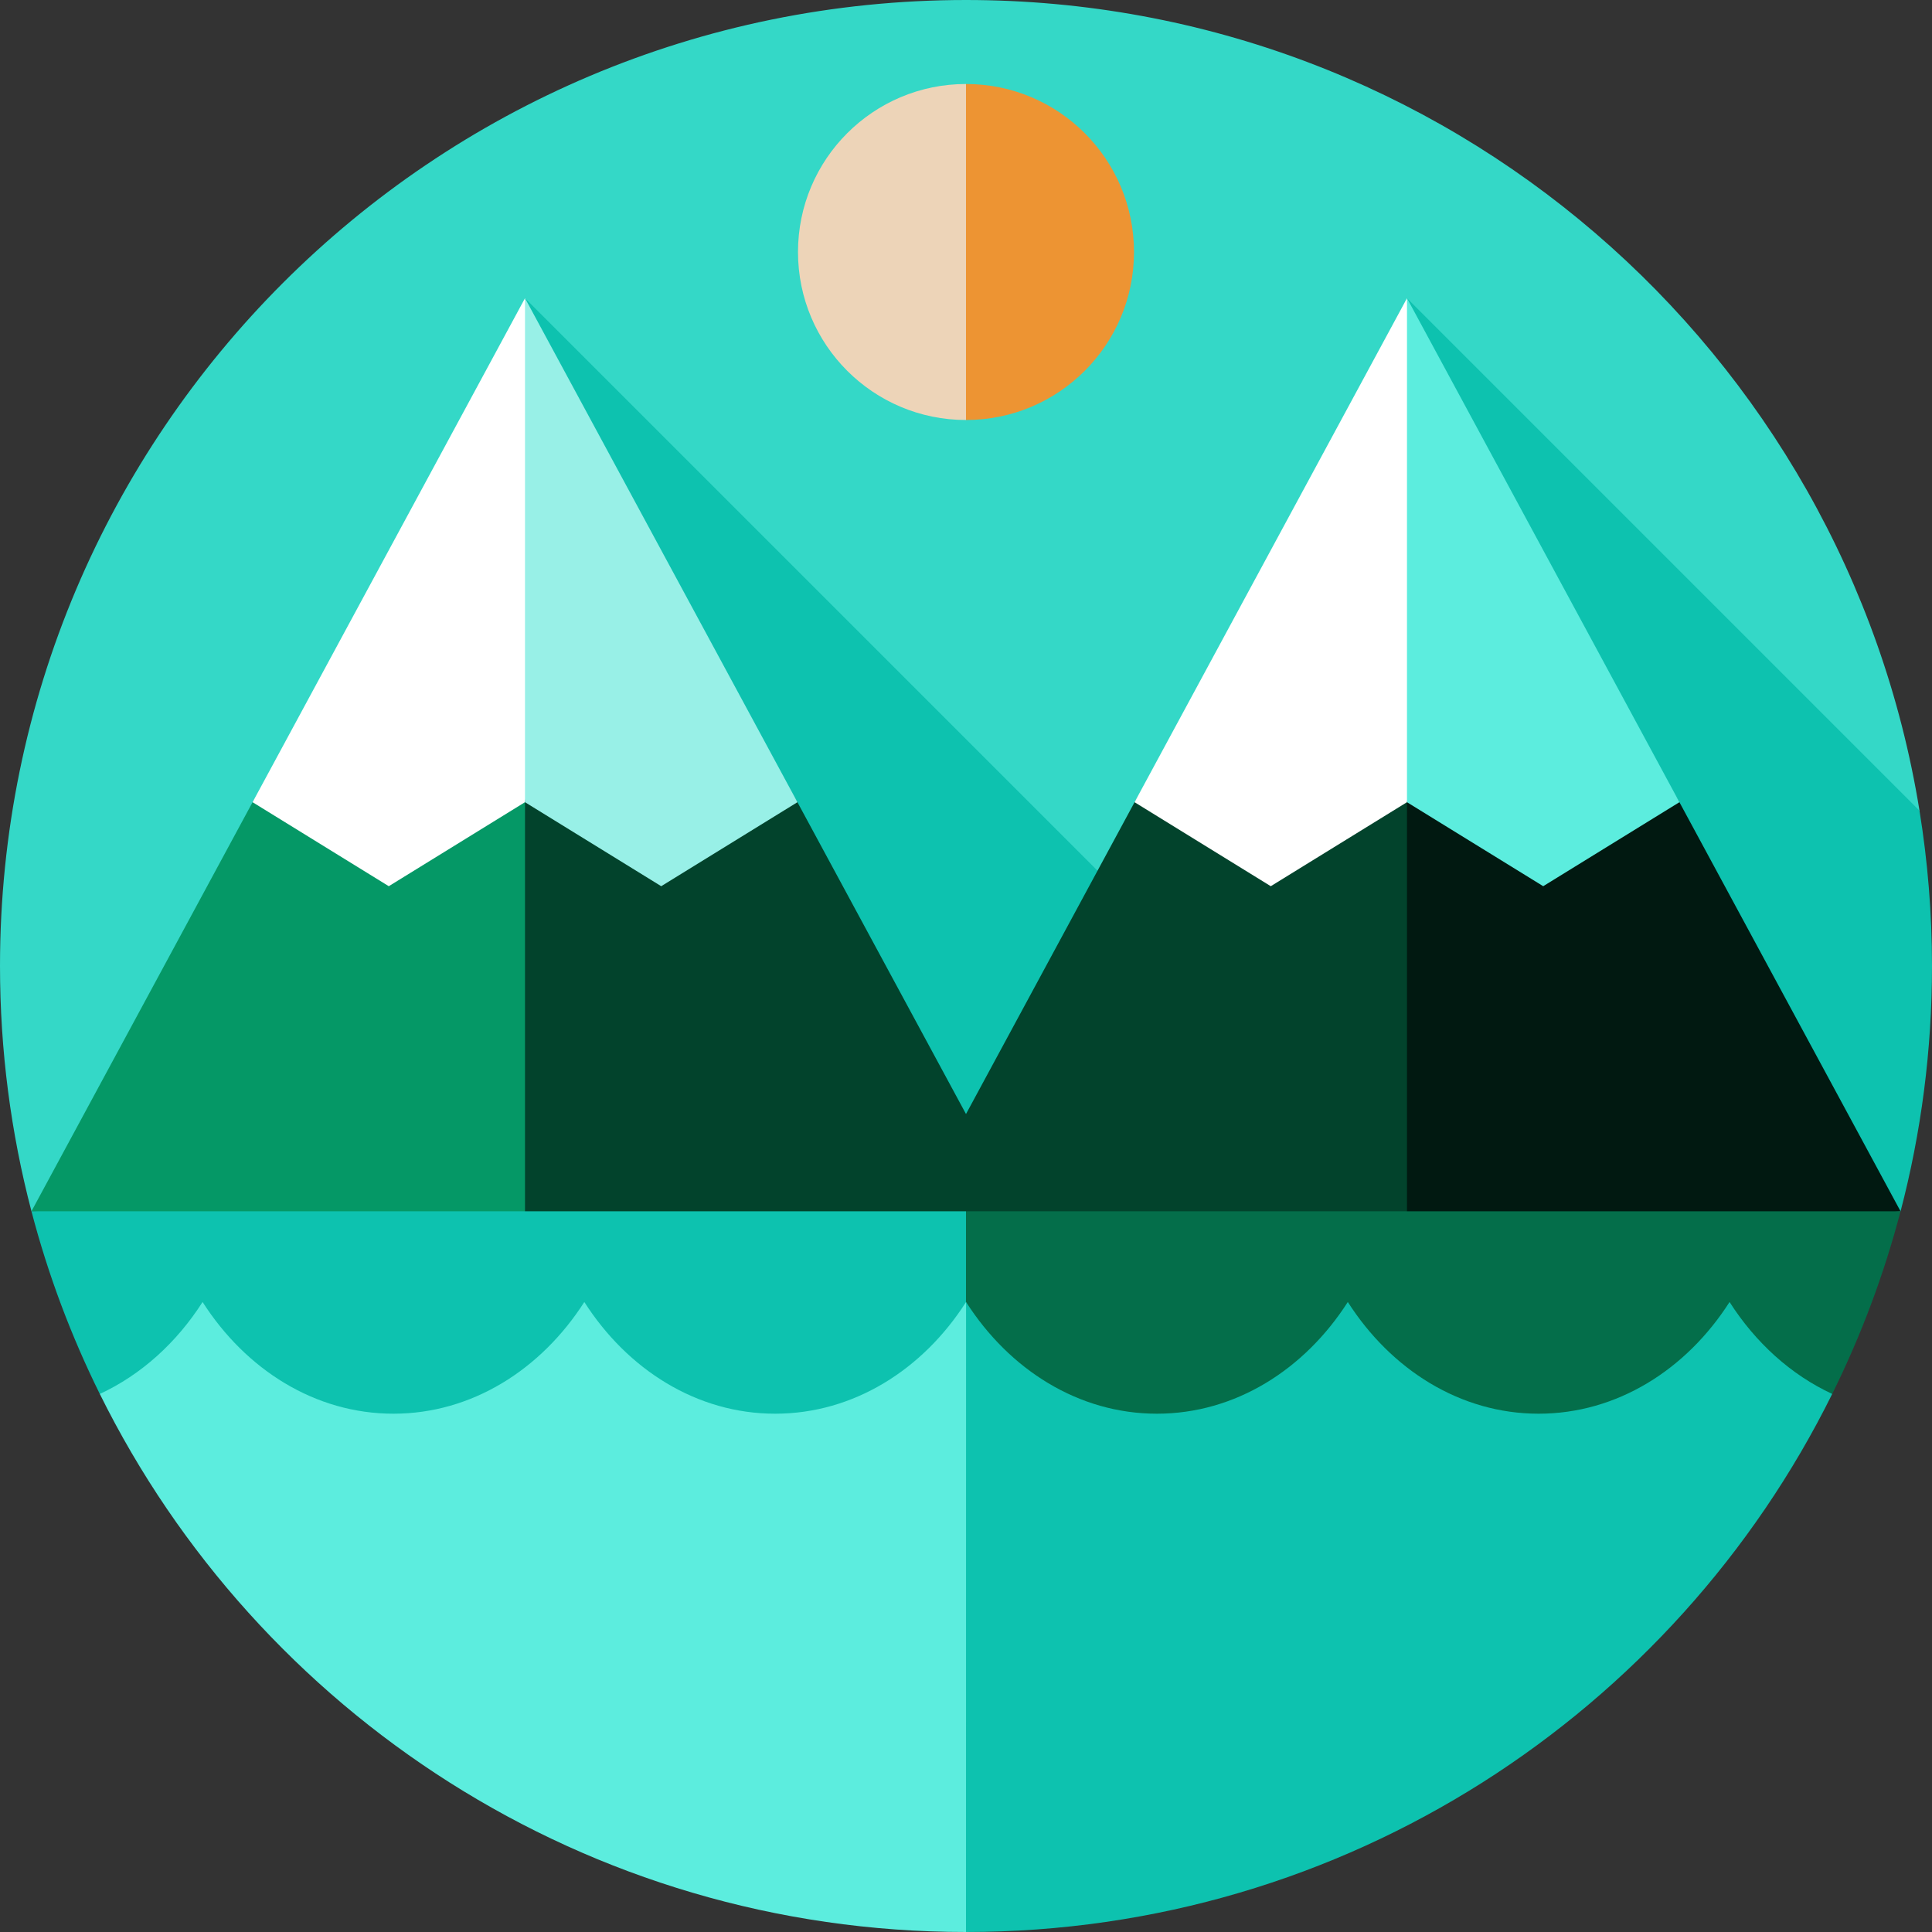
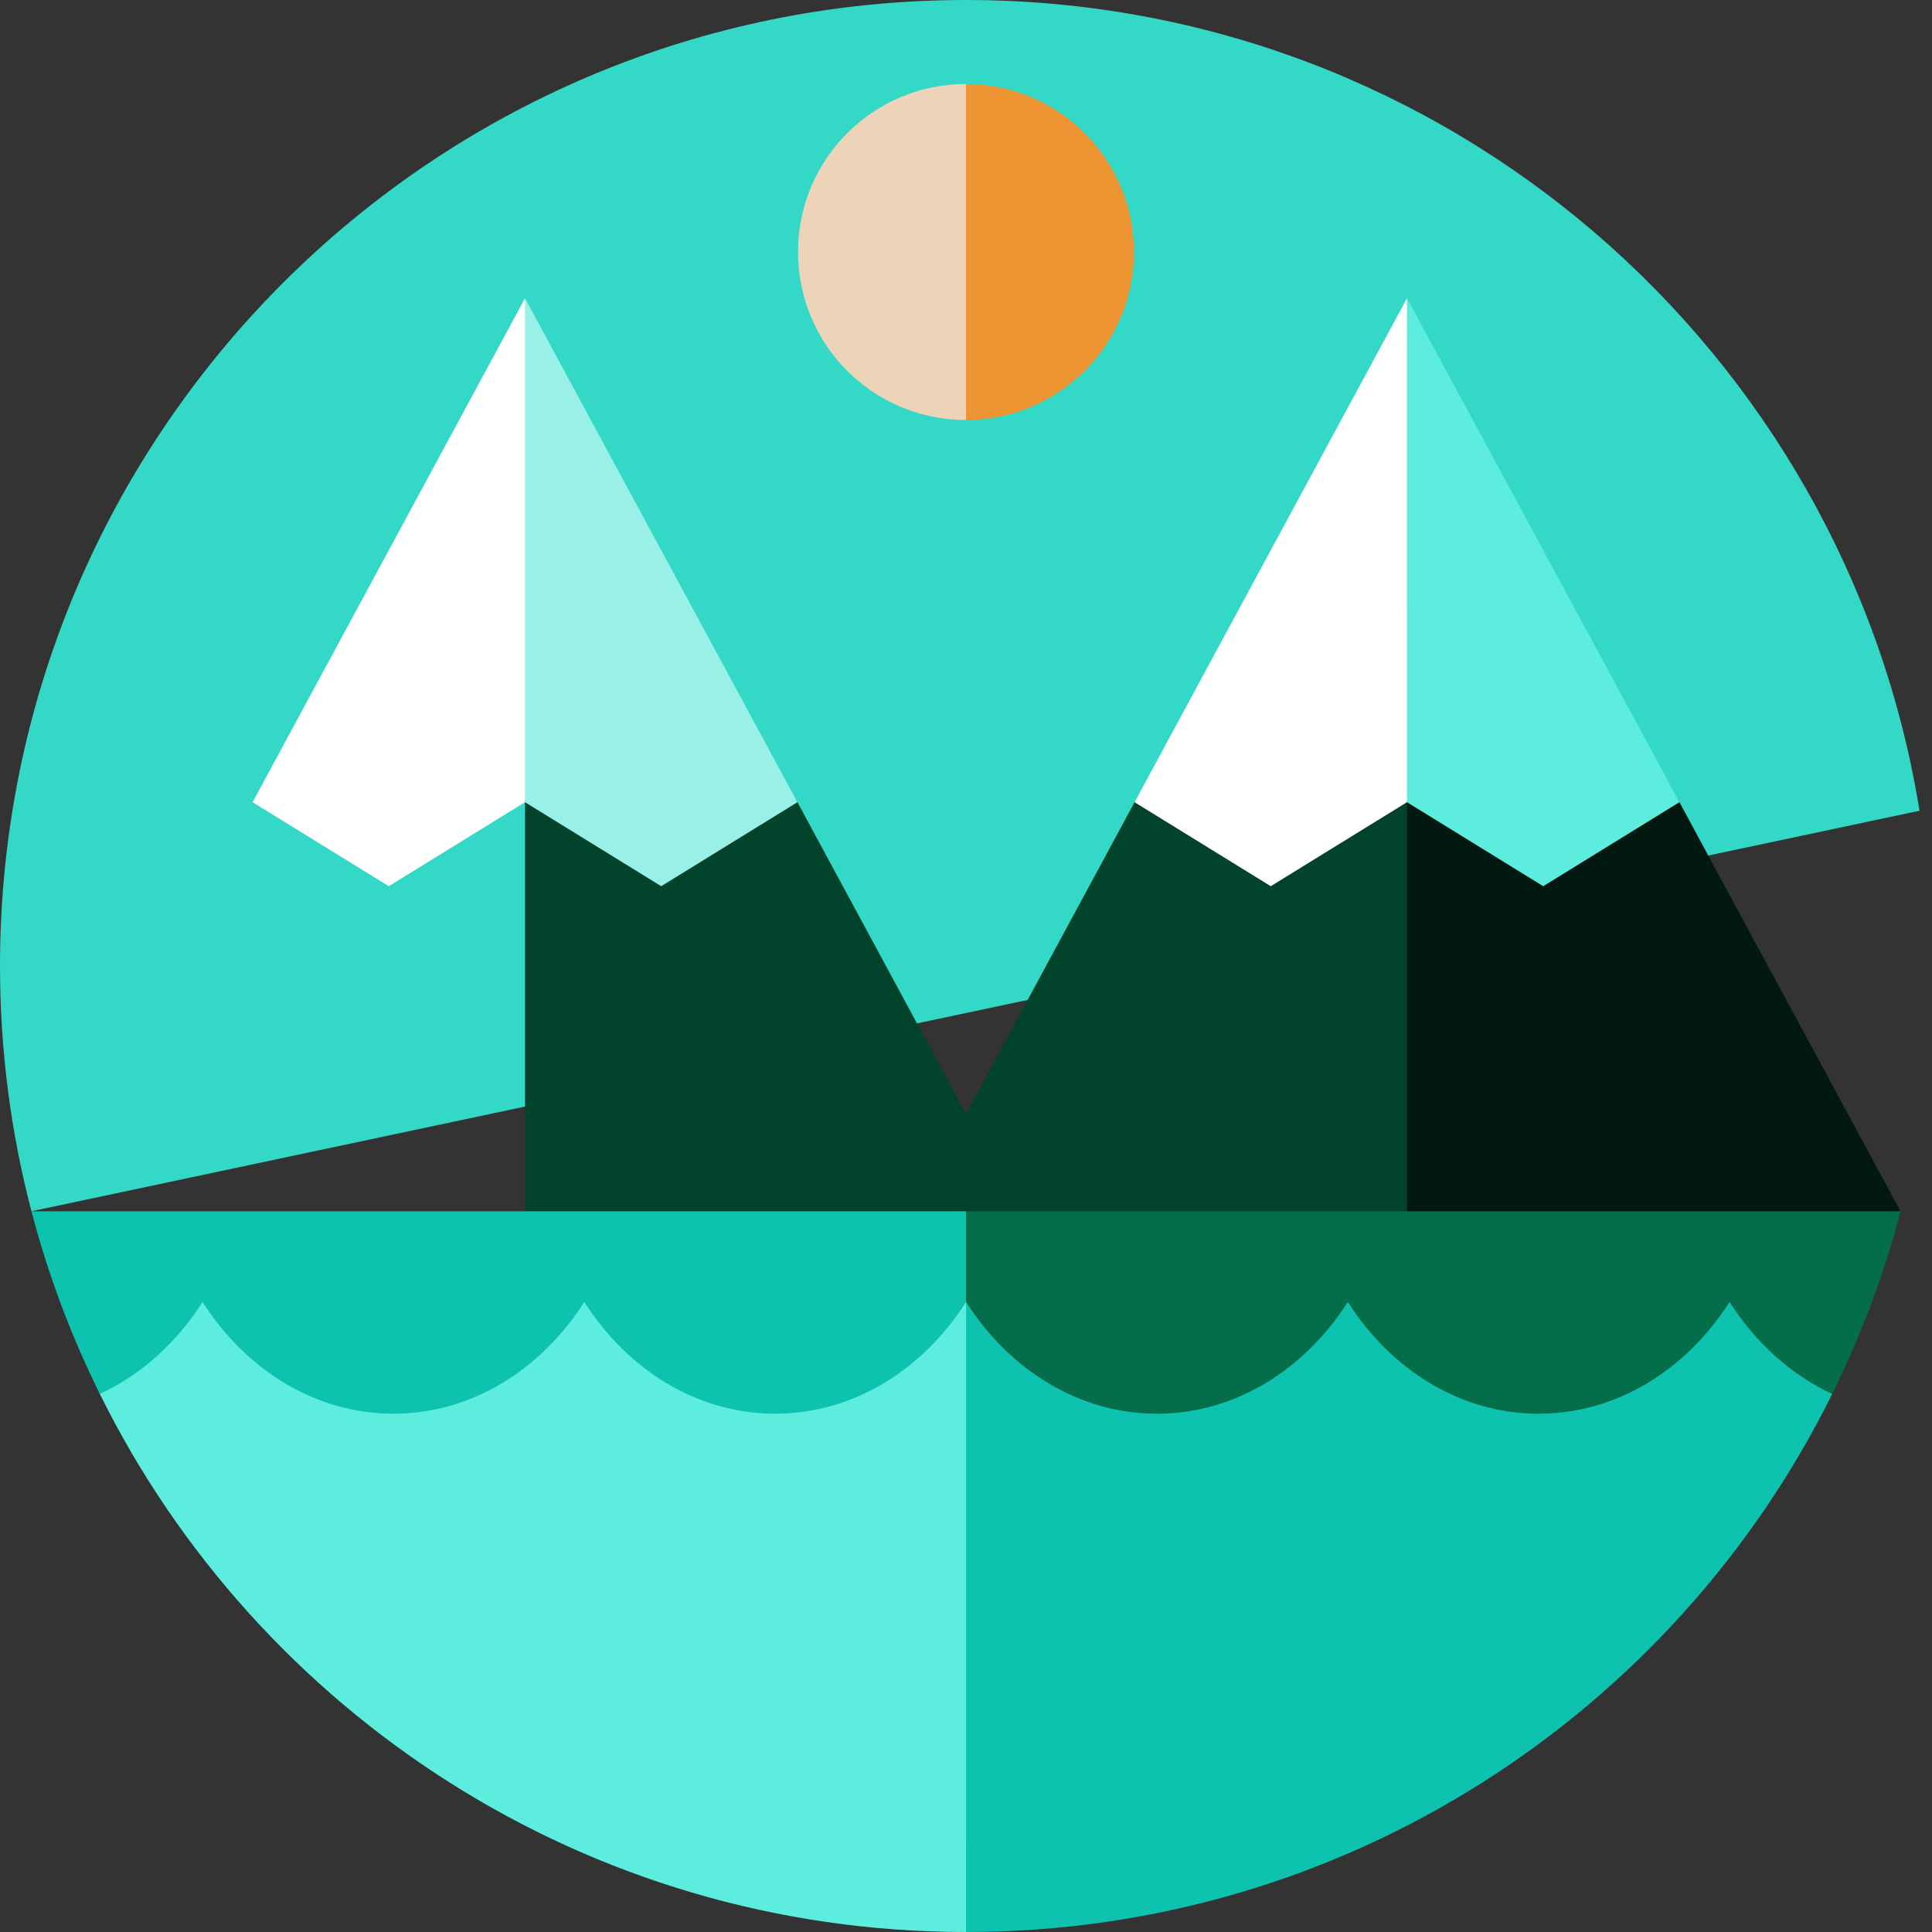
<svg xmlns="http://www.w3.org/2000/svg" version="1.1" id="Layer_1" x="0px" y="0px" viewBox="0 0 512 512" style="enable-background:new 0 0 512 512;" xml:space="preserve">
  <rect x="0" y="0" width="512" height="512" fill="#333333" stroke="none" />
  <path style="fill:#34D8C7;" d="M508.692,214.85C489.006,93.033,383.376,0,256,0C114.615,0,0,114.616,0,256  c0,22.461,2.903,44.241,8.336,64.998L508.692,214.85z" />
-   <path style="fill:#0DC2AF;" d="M508.692,214.85L372.868,79.026v233.737L139.132,79.026v241.975h364.543  C509.107,300.245,512,278.46,512,256C512,241.99,510.857,228.248,508.692,214.85z" />
-   <polyline style="fill:#059866;" points="150.264,332.129 139.132,101.287 66.934,212.589 8.336,320.998 " />
  <g>
    <polygon style="fill:#02432C;" points="269.927,320.998 211.328,212.589 139.132,101.287 139.132,332.129  " />
    <polygon style="fill:#02432C;" points="383.998,332.129 372.868,101.287 300.672,212.589 242.072,320.998  " />
  </g>
  <polygon style="fill:#011911;" points="503.664,320.998 445.063,212.589 372.868,101.287 372.868,332.129 " />
  <path style="fill:#EDD4B8;" d="M211.478,66.783c0,24.588,19.933,44.522,44.522,44.522l11.13-44.522L256,22.261  C231.412,22.261,211.478,42.194,211.478,66.783z" />
  <path style="fill:#ED9433;" d="M256,22.261v89.043c24.588,0,44.522-19.933,44.522-44.522S280.588,22.261,256,22.261z" />
  <polygon style="fill:#FFFFFF;" points="66.934,212.591 103.031,234.852 139.127,212.591 150.26,145.809 139.132,79.026 " />
  <polygon style="fill:#98F0E7;" points="139.132,79.026 139.127,212.591 175.229,234.852 211.329,212.591 " />
  <polygon style="fill:#FFFFFF;" points="300.671,212.591 336.768,234.852 372.864,212.591 383.997,145.809 372.868,79.026 " />
  <polygon style="fill:#5CEDDE;" points="372.868,79.026 372.864,212.591 408.966,234.852 445.066,212.591 " />
  <path style="fill:#046E4A;" d="M256,320.998L233.739,425.06c0.006-0.009,251.814-55.652,251.814-55.652  c7.589-15.332,13.693-31.529,18.111-48.41H256z" />
  <path style="fill:#0DC2AF;" d="M458.351,345.043c-11.433,17.911-29.832,29.603-50.609,29.603c-20.76,0-39.108-11.691-50.558-29.603  c-11.467,17.911-29.832,29.603-50.592,29.603c-20.777,0-39.125-11.691-50.574-29.603L256,345.11v-24.112H8.336  c4.419,16.883,10.524,33.082,18.114,48.415L256.009,512c100.655-0.003,187.724-58.106,229.544-142.592  C474.633,364.338,465.233,355.827,458.351,345.043z" />
  <path style="fill:#5CEDDE;" d="M205.426,374.646c-20.76,0-39.126-11.691-50.574-29.603c-11.467,17.911-29.832,29.603-50.591,29.603  c-20.762,0-39.126-11.691-50.574-29.603c-6.885,10.785-16.299,19.3-27.234,24.37C68.272,453.899,155.344,512,256,512  c0.003,0,0.017-166.957,0.017-166.957C244.585,362.955,226.186,374.646,205.426,374.646z" />
  <g>
</g>
  <g>
</g>
  <g>
</g>
  <g>
</g>
  <g>
</g>
  <g>
</g>
  <g>
</g>
  <g>
</g>
  <g>
</g>
  <g>
</g>
  <g>
</g>
  <g>
</g>
  <g>
</g>
  <g>
</g>
  <g>
</g>
</svg>